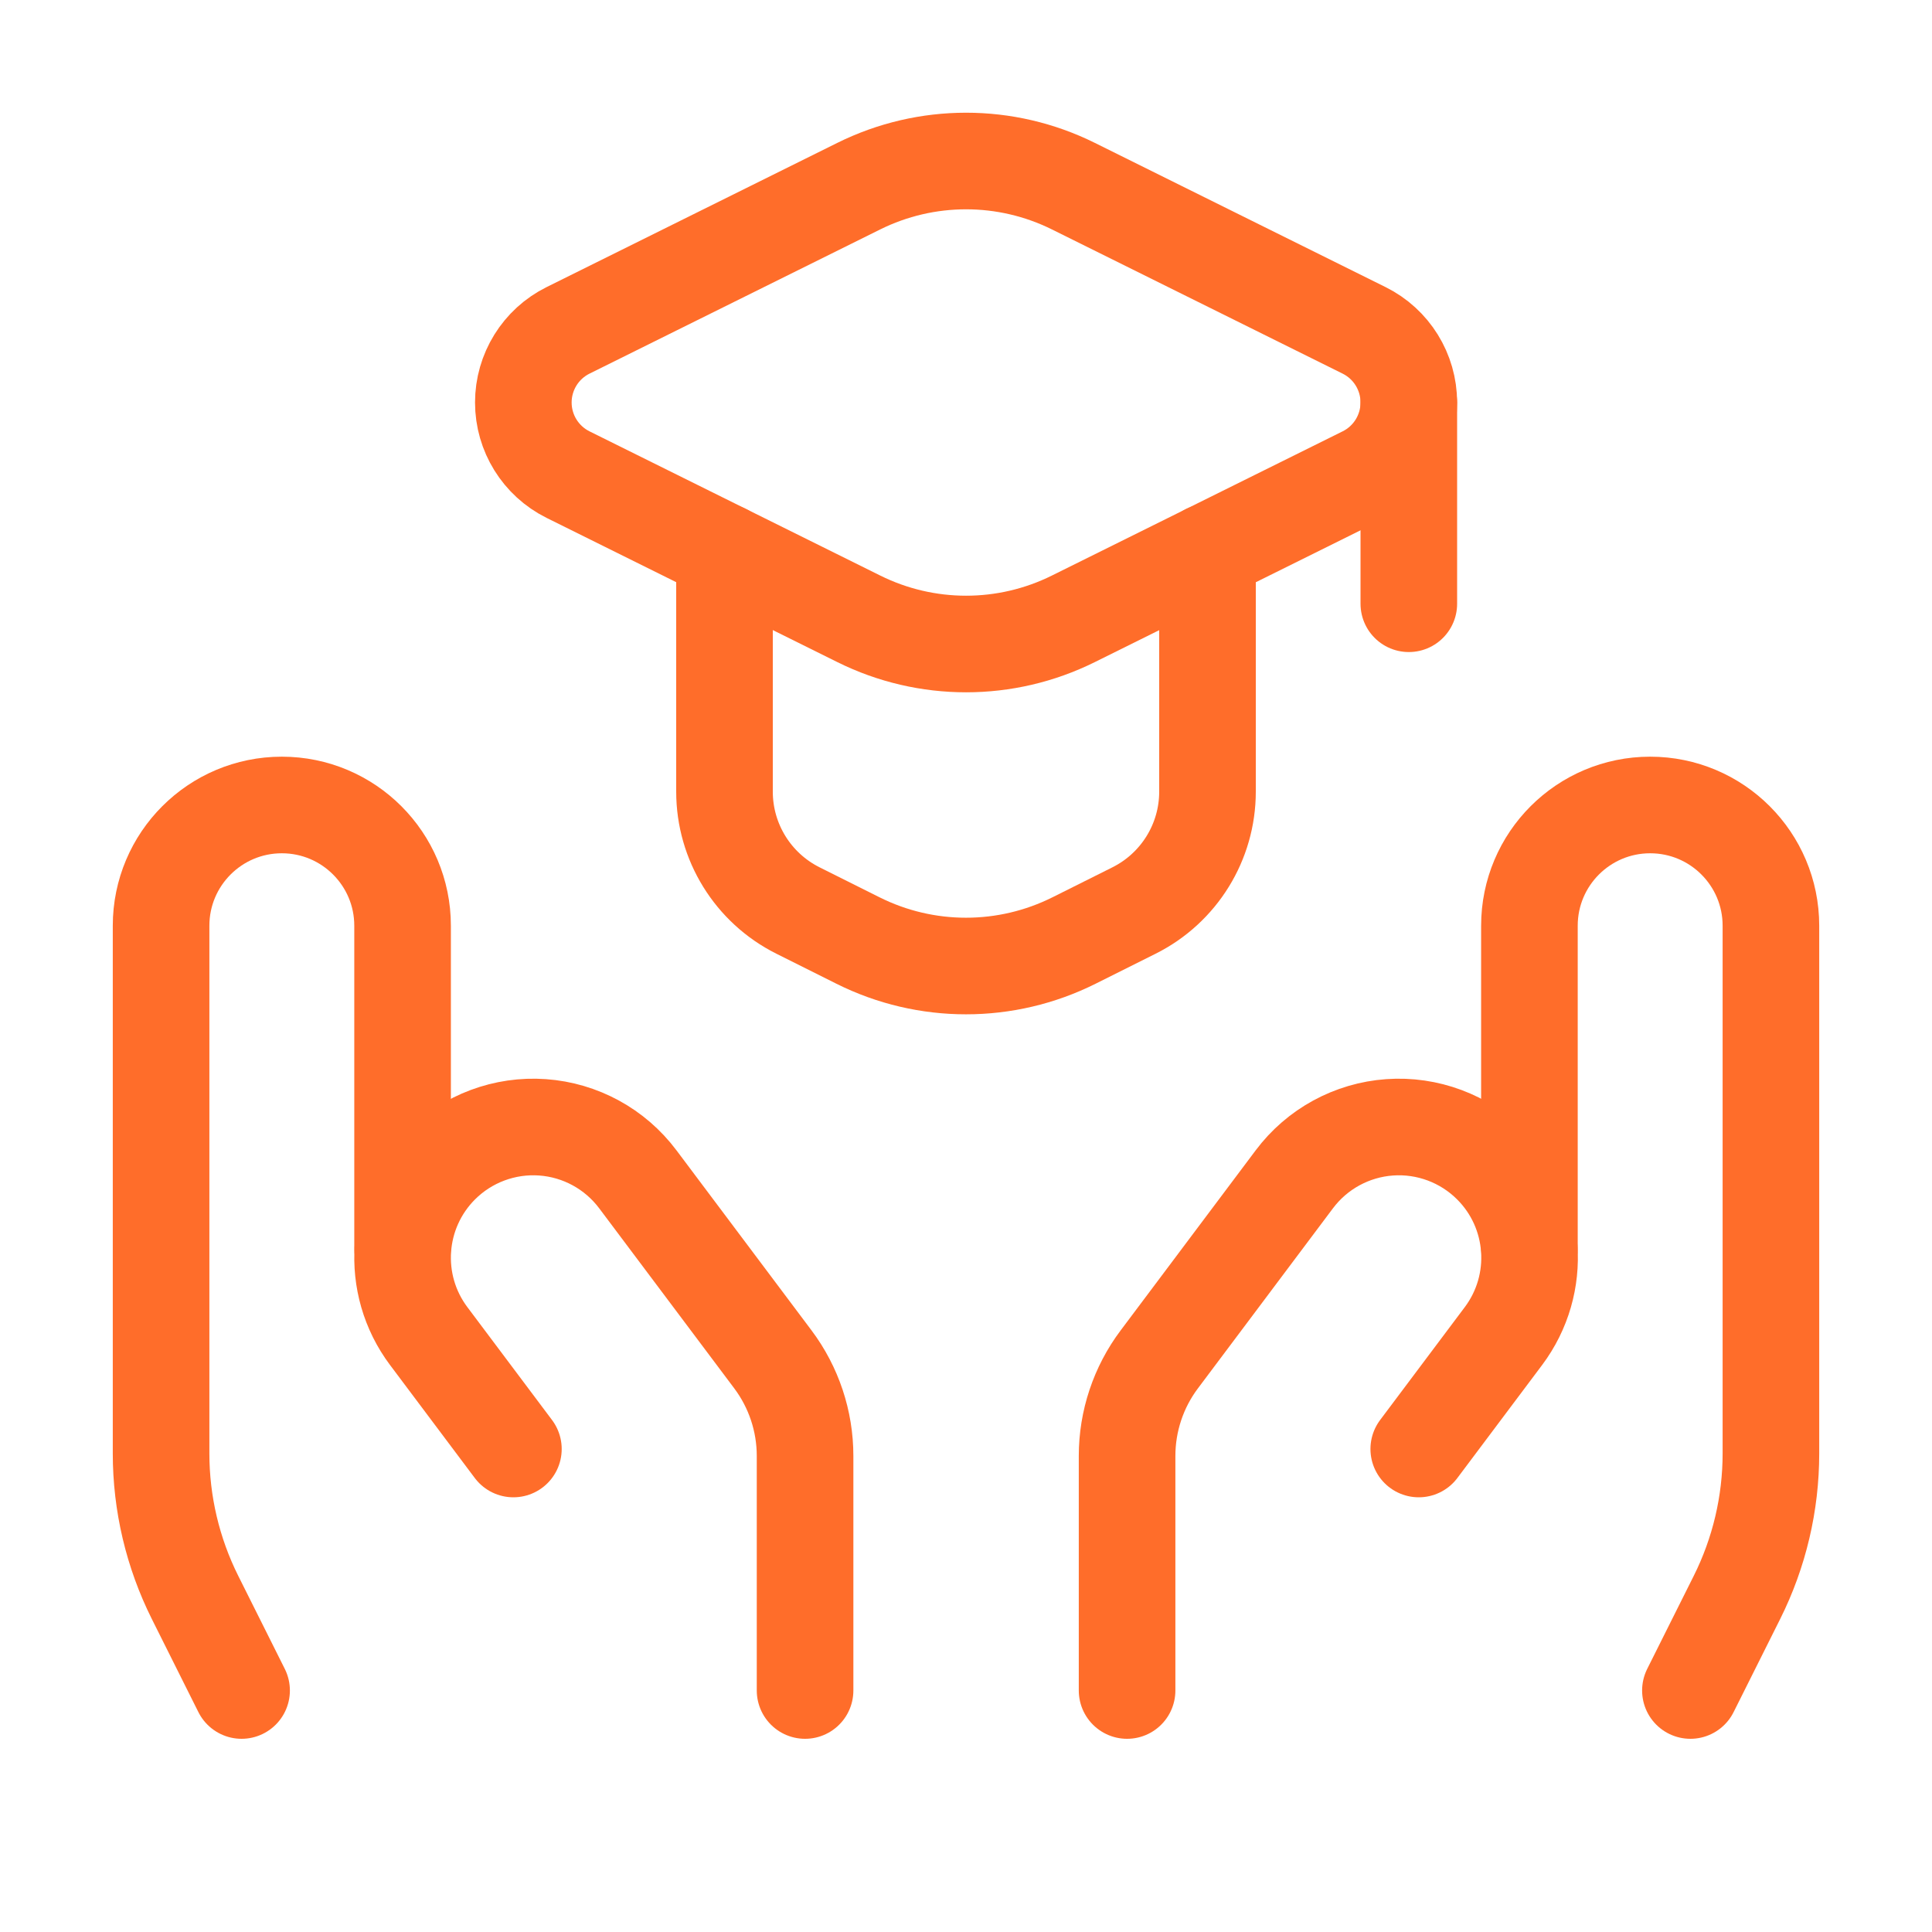
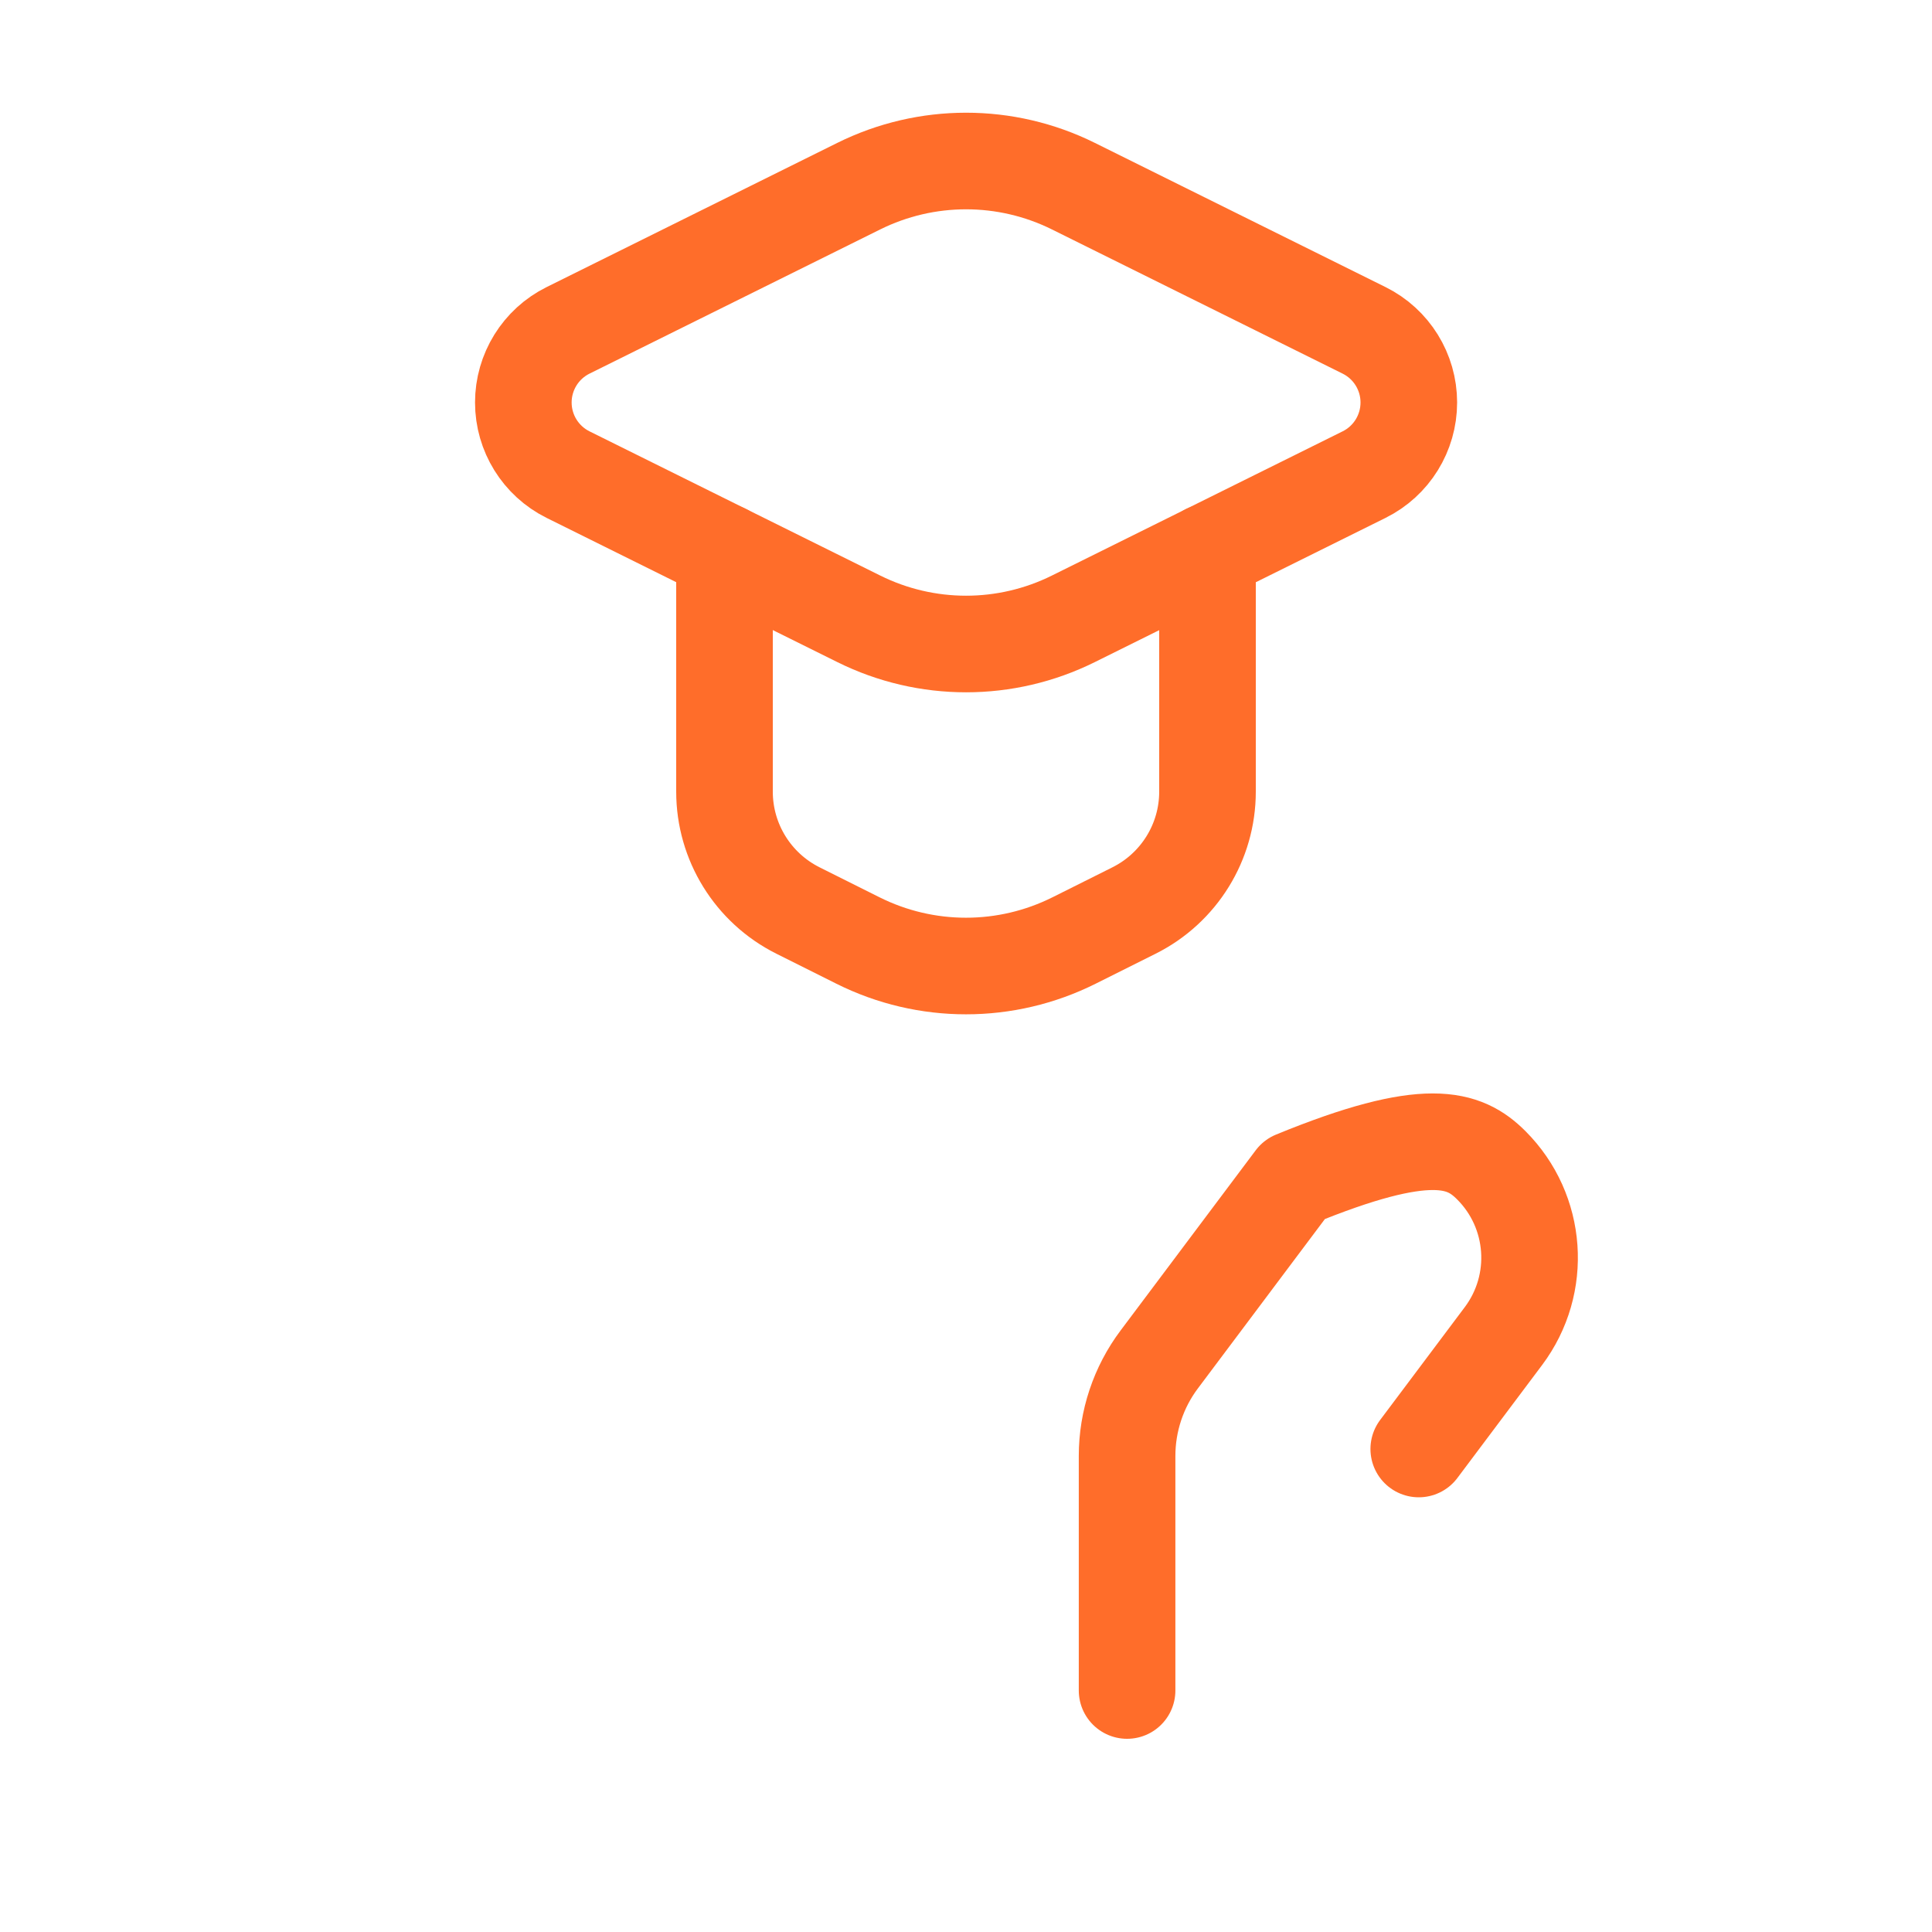
<svg xmlns="http://www.w3.org/2000/svg" width="64" height="64" viewBox="0 0 64 64" fill="none">
-   <path d="M55.997 56L57.539 52.917C58.279 51.437 58.664 49.804 58.664 48.148V30.666C58.664 28.457 56.873 26.666 54.664 26.666V26.666C52.455 26.666 50.664 28.457 50.664 30.666V41.333" stroke="#FF6D2A" stroke-width="3.2" stroke-linecap="round" stroke-linejoin="round" />
-   <path d="M37.336 56V48.231C37.336 47.077 37.71 45.954 38.403 45.031L42.877 39.065C43.63 38.061 44.782 37.433 46.033 37.344C47.285 37.255 48.514 37.714 49.401 38.601V38.601C50.925 40.125 51.096 42.536 49.803 44.26L46.998 48" stroke="#FF6D2A" stroke-width="3.2" stroke-linecap="round" stroke-linejoin="round" />
-   <path d="M8.003 56L6.461 52.917C5.721 51.437 5.336 49.804 5.336 48.148V30.666C5.336 28.457 7.127 26.666 9.336 26.666V26.666C11.545 26.666 13.336 28.457 13.336 30.666V41.333" stroke="#FF6D2A" stroke-width="3.2" stroke-linecap="round" stroke-linejoin="round" />
-   <path d="M26.669 56V48.231C26.669 47.077 26.295 45.954 25.603 45.031L21.128 39.065C20.375 38.061 19.224 37.433 17.972 37.344C16.72 37.255 15.491 37.714 14.604 38.601V38.601C13.081 40.125 12.909 42.536 14.202 44.26L17.007 48" stroke="#FF6D2A" stroke-width="3.2" stroke-linecap="round" stroke-linejoin="round" />
+   <path d="M37.336 56V48.231C37.336 47.077 37.71 45.954 38.403 45.031L42.877 39.065C47.285 37.255 48.514 37.714 49.401 38.601V38.601C50.925 40.125 51.096 42.536 49.803 44.26L46.998 48" stroke="#FF6D2A" stroke-width="3.2" stroke-linecap="round" stroke-linejoin="round" />
  <path d="M24 18.294V26.225C24 27.892 24.942 29.415 26.432 30.161L28.422 31.156C30.674 32.282 33.325 32.282 35.578 31.156L37.568 30.161C39.058 29.415 40 27.892 40 26.225V18.294" stroke="#FF6D2A" stroke-width="3.2" stroke-linecap="round" stroke-linejoin="round" />
  <path fill-rule="evenodd" clip-rule="evenodd" d="M18.817 15.722L28.452 20.501C30.689 21.611 33.316 21.611 35.553 20.501L45.188 15.722C46.095 15.272 46.669 14.346 46.669 13.333C46.669 12.32 46.095 11.394 45.188 10.944L35.558 6.167C33.318 5.056 30.687 5.056 28.447 6.167L18.817 10.944C17.91 11.394 17.336 12.32 17.336 13.333C17.336 14.346 17.91 15.271 18.817 15.722Z" stroke="#FF6D2A" stroke-width="3.2" stroke-linecap="round" stroke-linejoin="round" />
-   <path d="M46.669 13.334V20" stroke="#FF6D2A" stroke-width="3.2" stroke-linecap="round" stroke-linejoin="round" />
</svg>